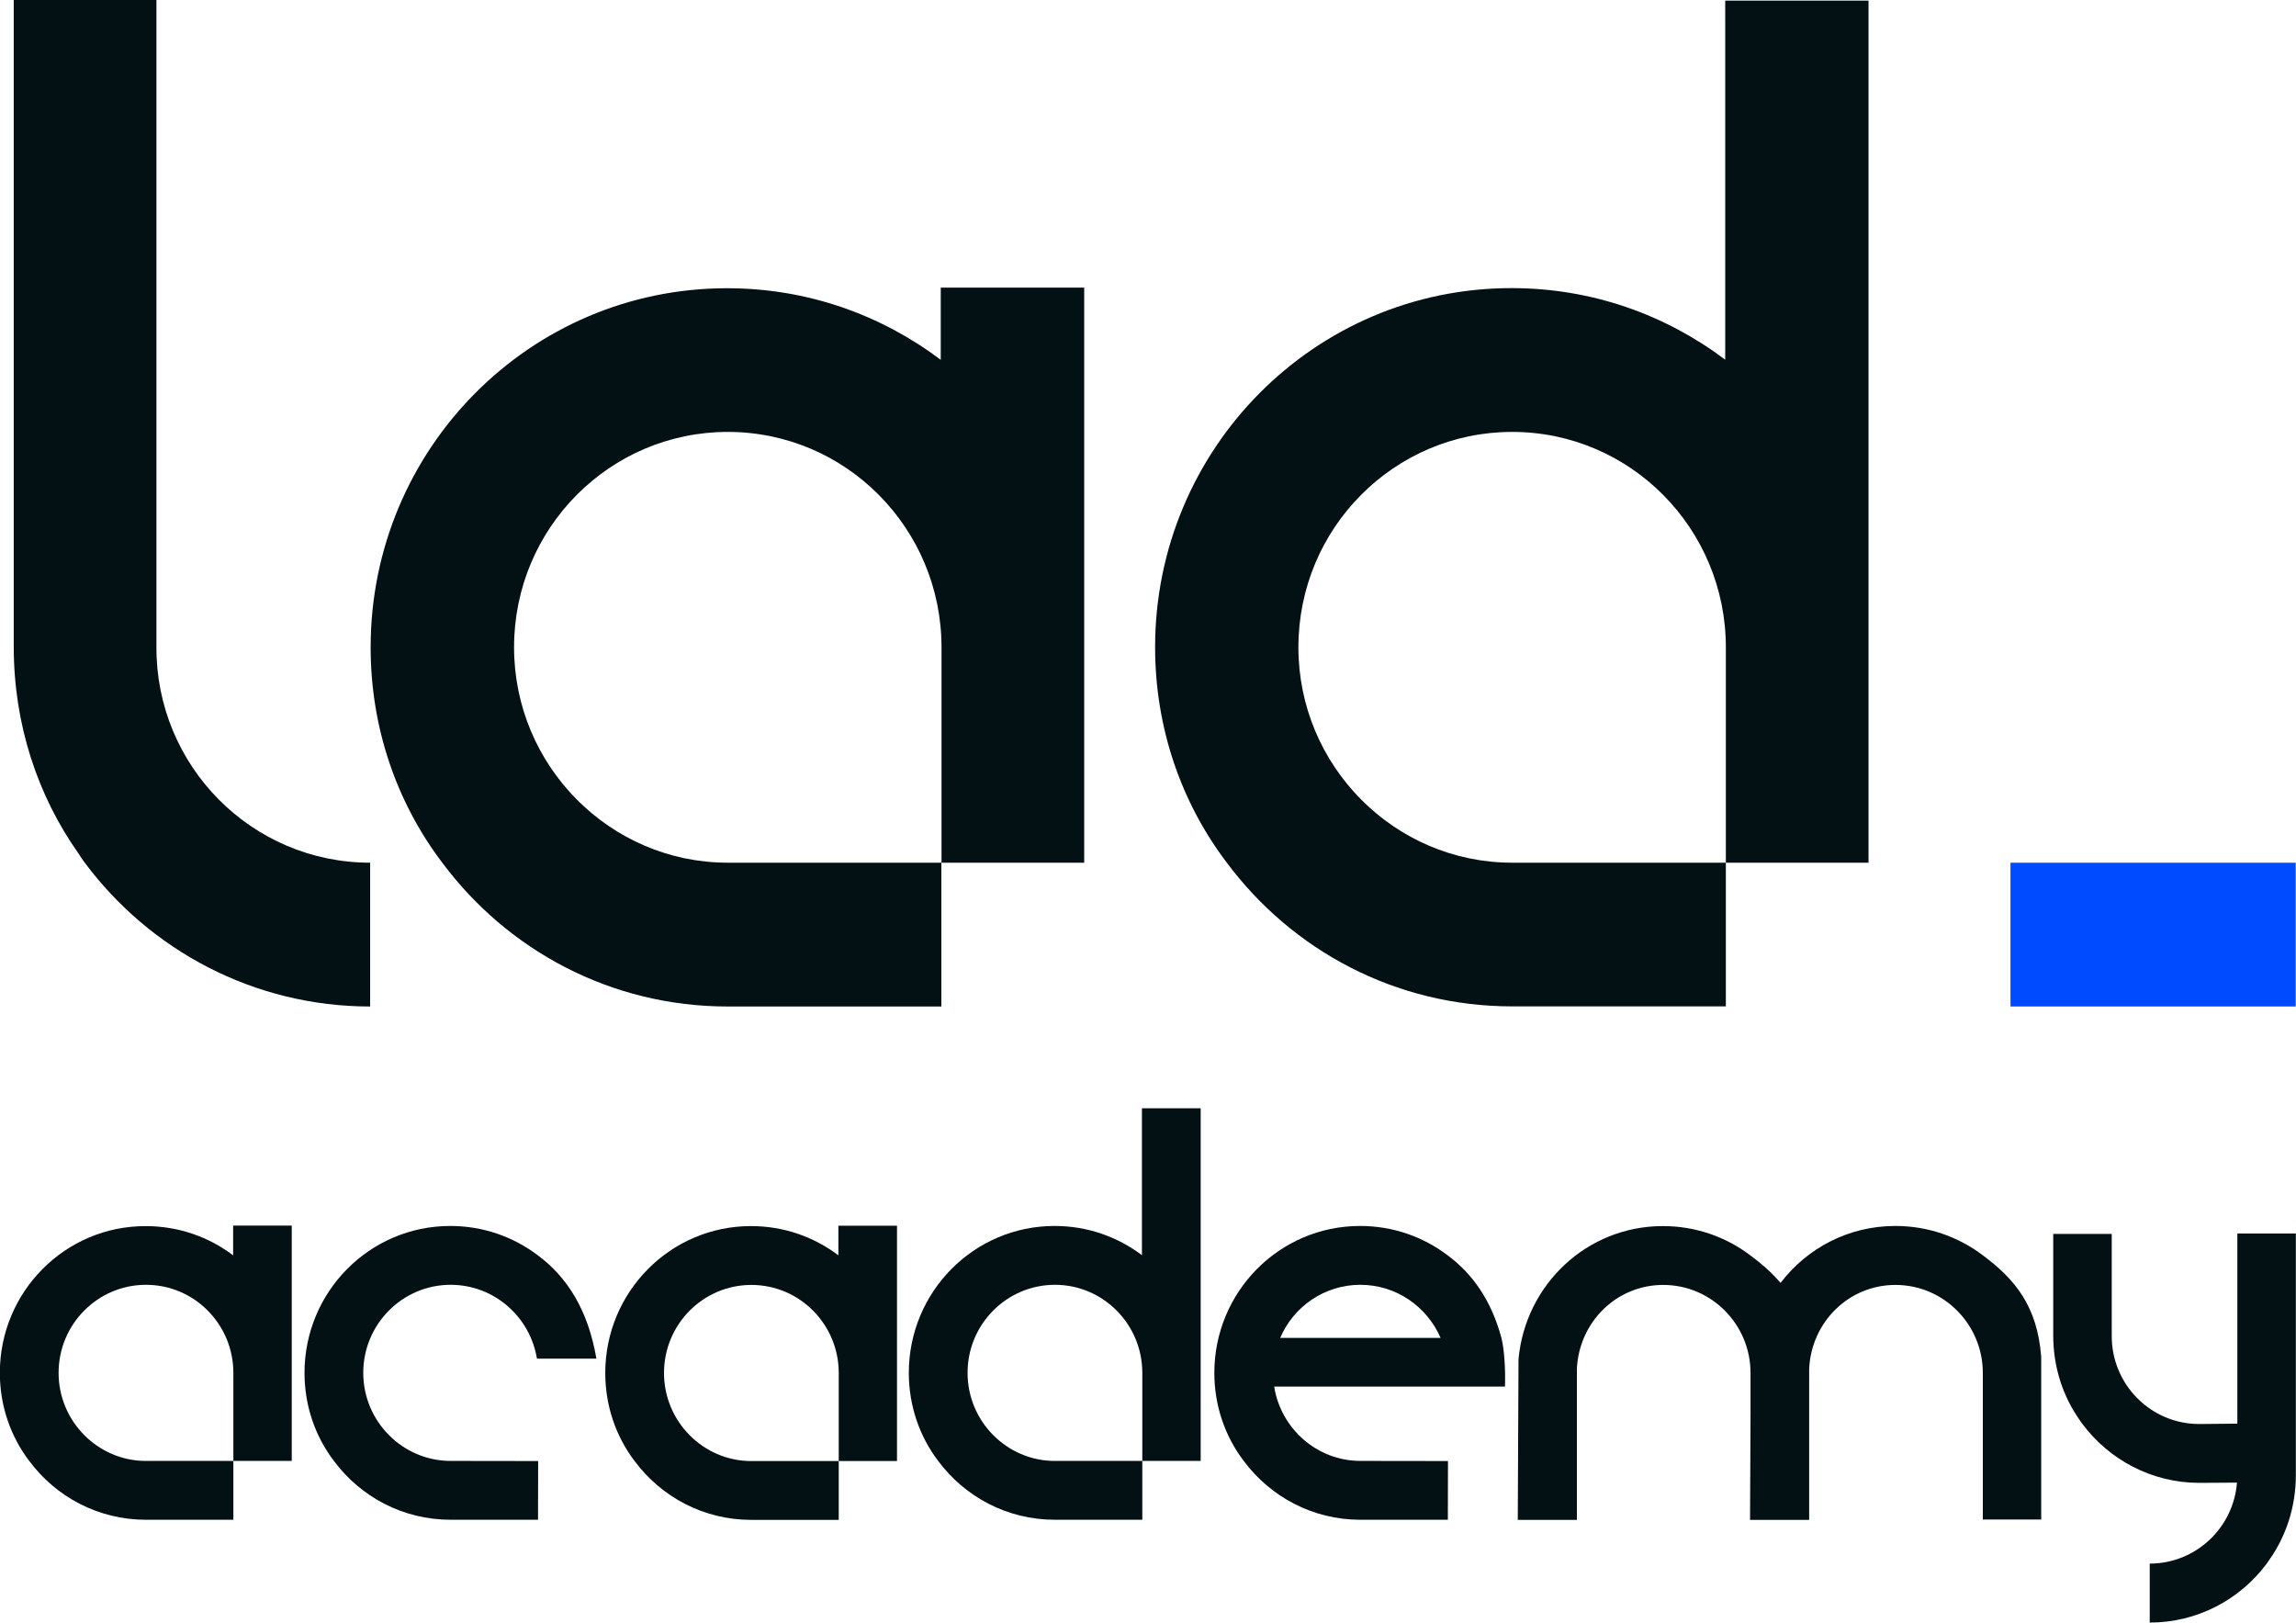
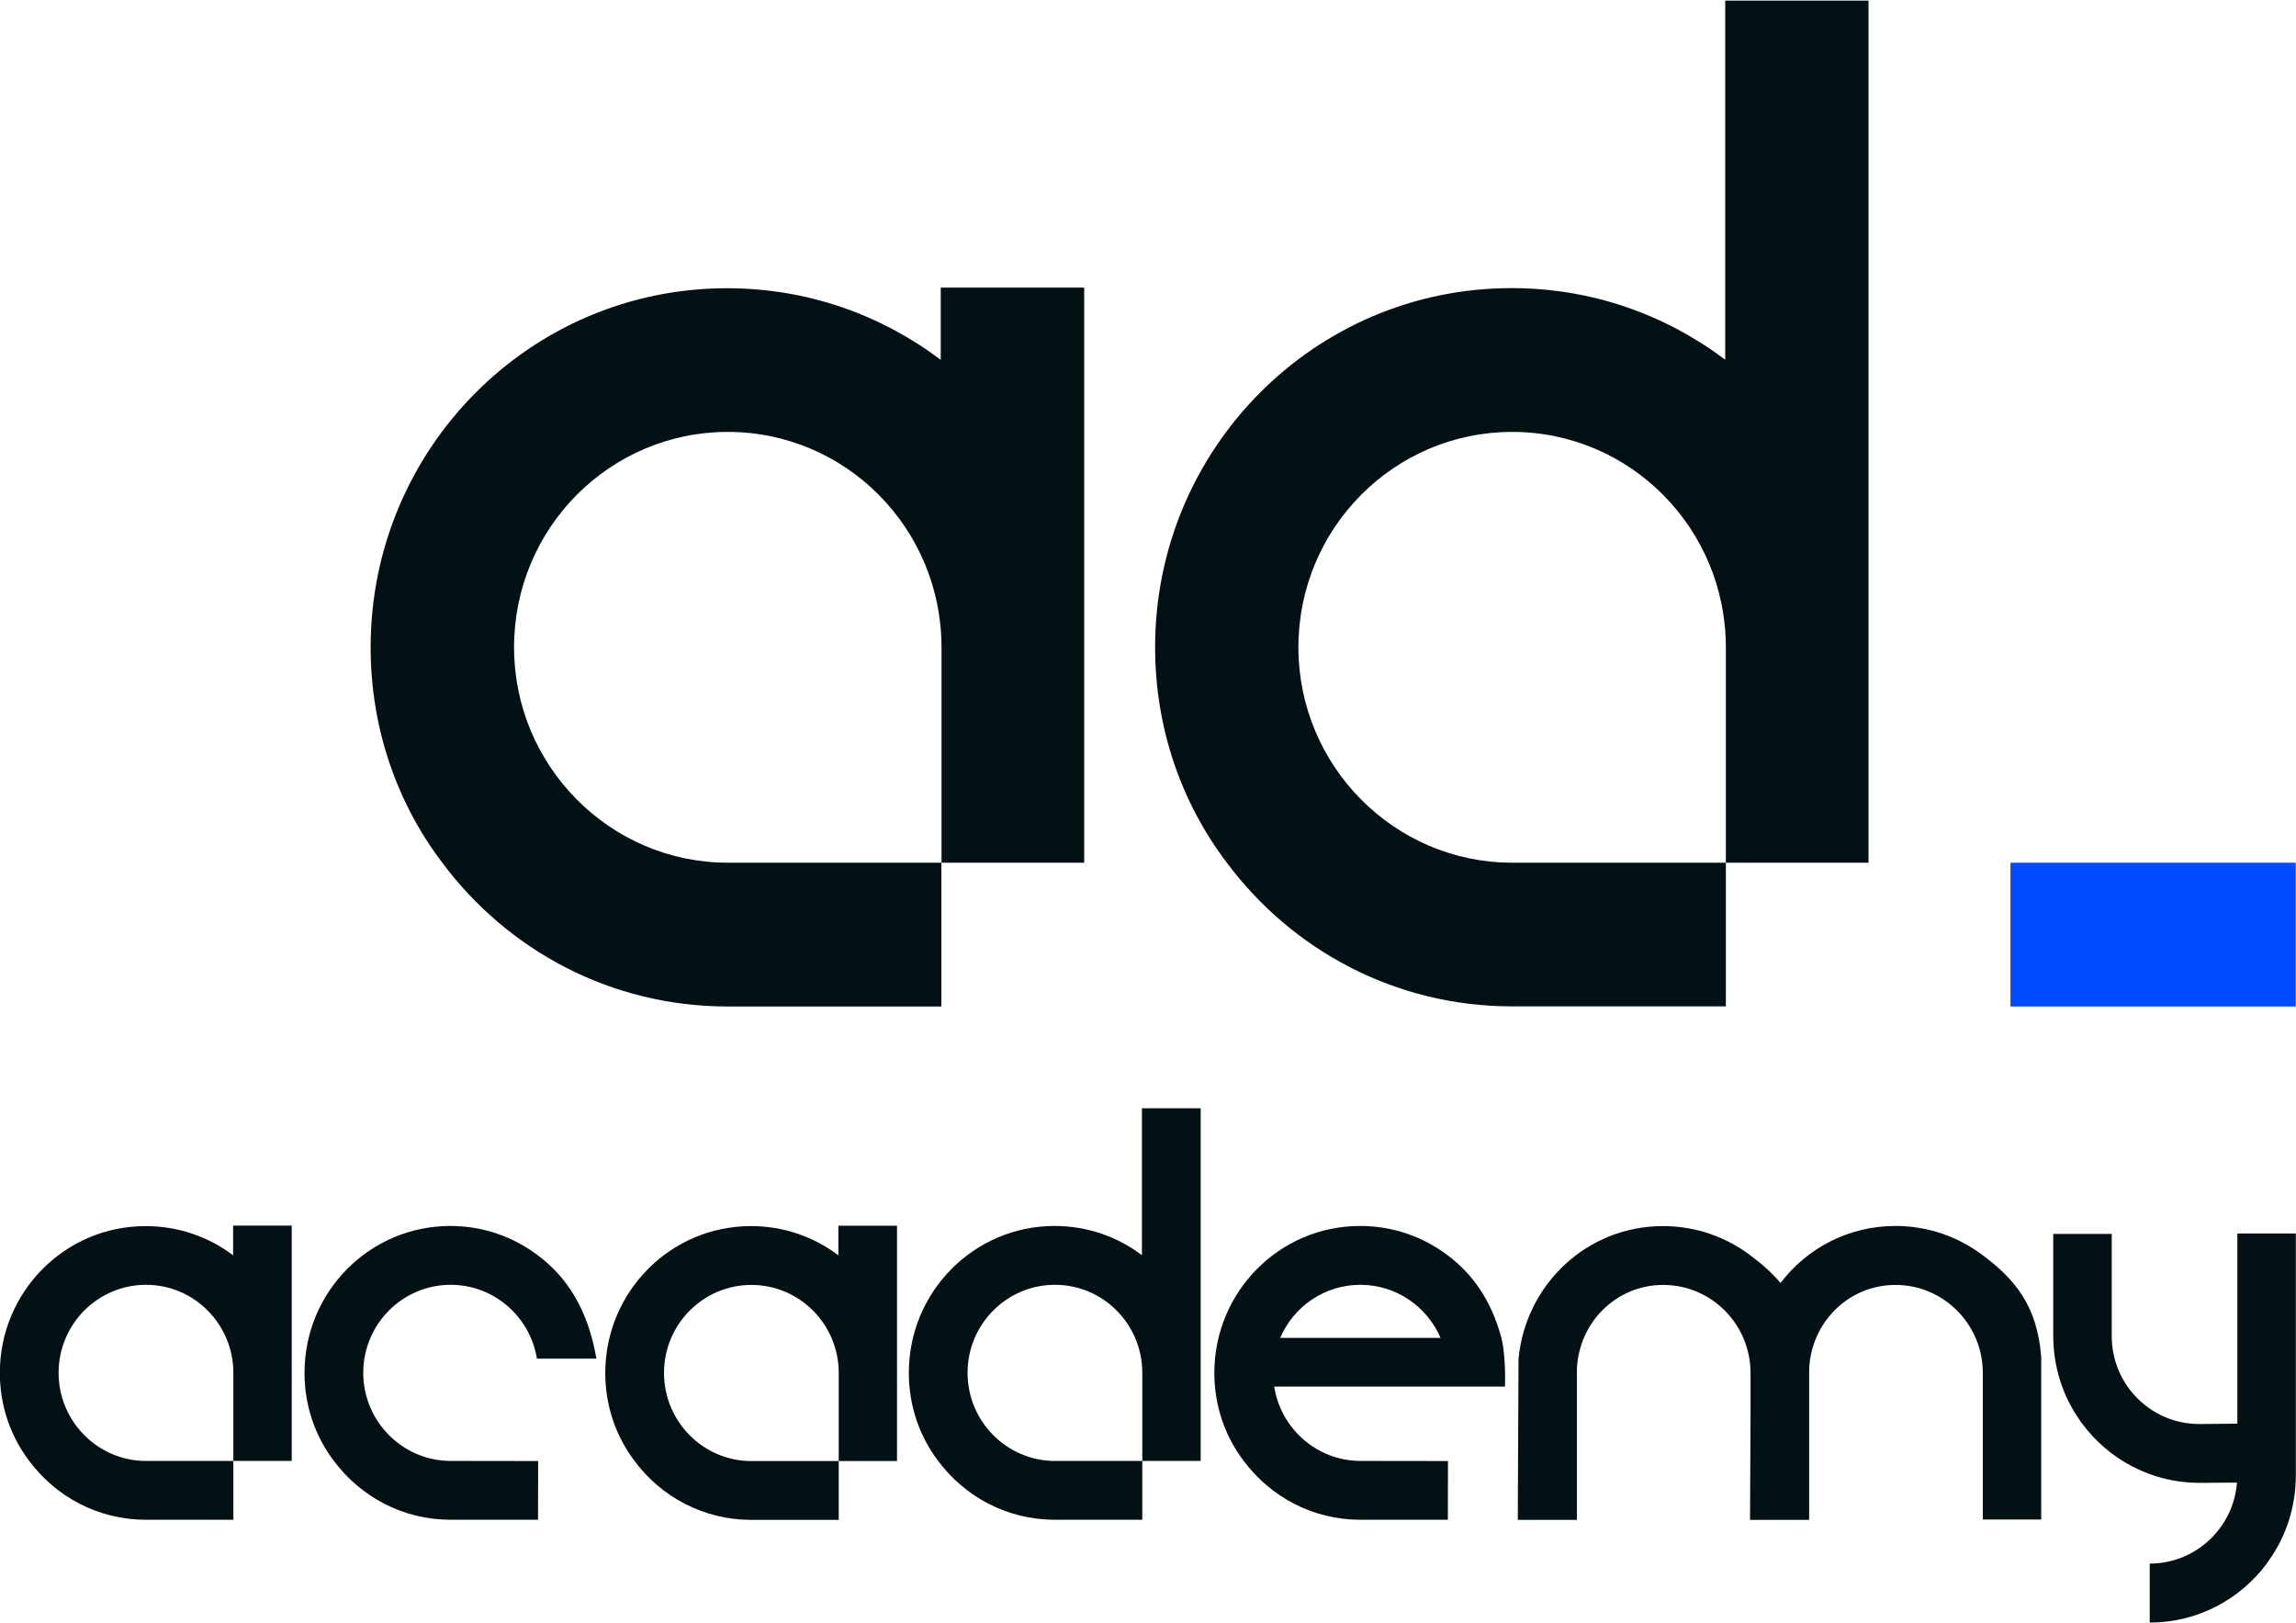
<svg xmlns="http://www.w3.org/2000/svg" width="75" height="53" viewBox="0 0 75 53" fill="none">
  <g clip-path="url(#clip0_877_10806)">
    <path d="M56.355 0.021V11.748C54.4 10.276 51.996 9.41 49.374 9.41C42.931 9.41 37.732 14.669 37.732 21.138C37.732 23.78 38.591 26.223 40.072 28.173C42.2 31.029 45.572 32.87 49.394 32.87H56.376V28.177H49.394C45.548 28.177 42.413 25.018 42.413 21.142C42.413 17.246 45.548 14.107 49.394 14.107C53.26 14.107 56.376 17.266 56.376 21.142V28.177H61.036V0.021H56.355Z" fill="#031115" />
    <path d="M74.995 28.177H65.673V32.874H74.991V28.177H74.995Z" fill="#004BFF" />
-     <path d="M12.091 28.177V32.874C8.289 32.874 4.897 31.033 2.769 28.177C2.705 28.092 2.641 28.003 2.576 27.894C1.224 25.988 0.449 23.65 0.449 21.122V0H5.11V21.122C5.09 25.017 8.225 28.177 12.091 28.177Z" fill="#031115" />
    <path d="M30.73 9.394V11.752C28.775 10.28 26.371 9.414 23.749 9.414C17.306 9.414 12.107 14.673 12.107 21.142C12.107 23.783 12.966 26.227 14.447 28.177C16.575 31.033 19.947 32.874 23.769 32.874H30.75V28.177H23.773C19.927 28.177 16.792 25.017 16.792 21.142C16.792 17.246 19.927 14.107 23.773 14.107C27.639 14.107 30.755 17.266 30.755 21.142V28.177H35.416V9.394H30.73Z" fill="#031115" />
    <path d="M37.302 36.199V40.997C36.504 40.394 35.52 40.042 34.448 40.042C31.811 40.042 29.687 42.195 29.687 44.84C29.687 45.92 30.04 46.92 30.646 47.717C31.517 48.886 32.894 49.638 34.46 49.638H37.314V47.717H34.46C32.886 47.717 31.606 46.422 31.606 44.84C31.606 43.246 32.89 41.964 34.46 41.964C36.042 41.964 37.314 43.259 37.314 44.84V47.717H39.221V36.199H37.302Z" fill="#031115" />
    <path d="M7.615 40.034V41.001C6.816 40.398 5.832 40.047 4.76 40.047C2.123 40.042 -0.005 42.195 -0.005 44.84C-0.005 45.92 0.348 46.92 0.955 47.717C1.826 48.886 3.203 49.638 4.768 49.638H7.623V47.717H4.768C3.195 47.717 1.914 46.422 1.914 44.84C1.914 43.246 3.199 41.964 4.768 41.964C6.35 41.964 7.623 43.259 7.623 44.84V47.717H9.53V40.03H7.615V40.034Z" fill="#031115" />
    <path d="M27.386 40.034V41.001C26.587 40.398 25.604 40.046 24.532 40.046C21.895 40.046 19.771 42.199 19.771 44.844C19.771 45.924 20.124 46.924 20.73 47.721C21.601 48.89 22.978 49.642 24.544 49.642H27.398V47.721H24.544C22.97 47.721 21.69 46.426 21.69 44.844C21.69 43.25 22.974 41.968 24.544 41.968C26.126 41.968 27.398 43.263 27.398 44.844V47.721H29.301V40.034H27.386Z" fill="#031115" />
    <path d="M64.766 40.997C63.967 40.394 62.983 40.042 61.912 40.042C60.378 40.042 59.025 40.77 58.162 41.903C57.881 41.571 57.552 41.28 57.174 41.001C56.376 40.398 55.392 40.046 54.32 40.046C51.835 40.046 49.828 41.956 49.603 44.391L49.579 49.642H51.51V44.706C51.582 43.181 52.803 41.968 54.328 41.968C55.91 41.968 57.182 43.262 57.182 44.844V46.195L57.166 49.642H59.097V44.706C59.17 43.181 60.39 41.968 61.916 41.968C63.497 41.968 64.77 43.262 64.77 44.844V49.63H66.677V44.322C66.552 42.663 65.826 41.786 64.766 40.997Z" fill="#031115" />
    <path d="M17.563 40.997C16.764 40.394 15.78 40.042 14.709 40.042C12.071 40.042 9.947 42.194 9.947 44.84C9.947 45.92 10.3 46.919 10.907 47.716C11.778 48.885 13.155 49.638 14.721 49.638H17.575L17.579 47.72L14.721 47.716C13.147 47.716 11.866 46.422 11.866 44.84C11.866 43.246 13.151 41.964 14.721 41.964C16.142 41.964 17.318 43.011 17.539 44.375C17.671 44.375 19.482 44.375 19.482 44.375C19.205 42.765 18.518 41.705 17.563 40.997Z" fill="#031115" />
    <path d="M49.045 43.699C48.712 42.461 48.094 41.599 47.283 40.997C46.484 40.394 45.5 40.042 44.428 40.042C41.791 40.042 39.667 42.194 39.667 44.84C39.667 45.92 40.02 46.919 40.627 47.716C41.498 48.885 42.875 49.638 44.44 49.638H47.295L47.299 47.72L44.44 47.716C43.019 47.716 41.839 46.66 41.622 45.289H49.161C49.181 44.686 49.133 44.043 49.045 43.699ZM44.436 41.964C45.613 41.964 46.616 42.68 47.058 43.699H41.819C42.252 42.676 43.264 41.964 44.436 41.964Z" fill="#031115" />
    <path d="M73.084 40.289V46.499L71.832 46.511C70.25 46.507 68.969 45.212 68.981 43.618V40.301H67.07V43.618C67.07 44.658 67.388 45.613 67.942 46.394C67.97 46.438 67.994 46.475 68.022 46.507C68.893 47.676 70.286 48.433 71.844 48.433L73.072 48.425C72.956 49.905 71.723 51.07 70.222 51.07V52.996C71.779 52.996 73.172 52.243 74.044 51.07C74.072 51.034 74.096 50.998 74.124 50.953C74.678 50.172 74.995 49.213 74.995 48.178V40.289H73.084Z" fill="#031115" />
  </g>
  <defs>
    <clipPath id="clip0_877_10806">
      <rect width="75" height="53" fill="white" transform="translate(-0.005)" />
    </clipPath>
  </defs>
</svg>